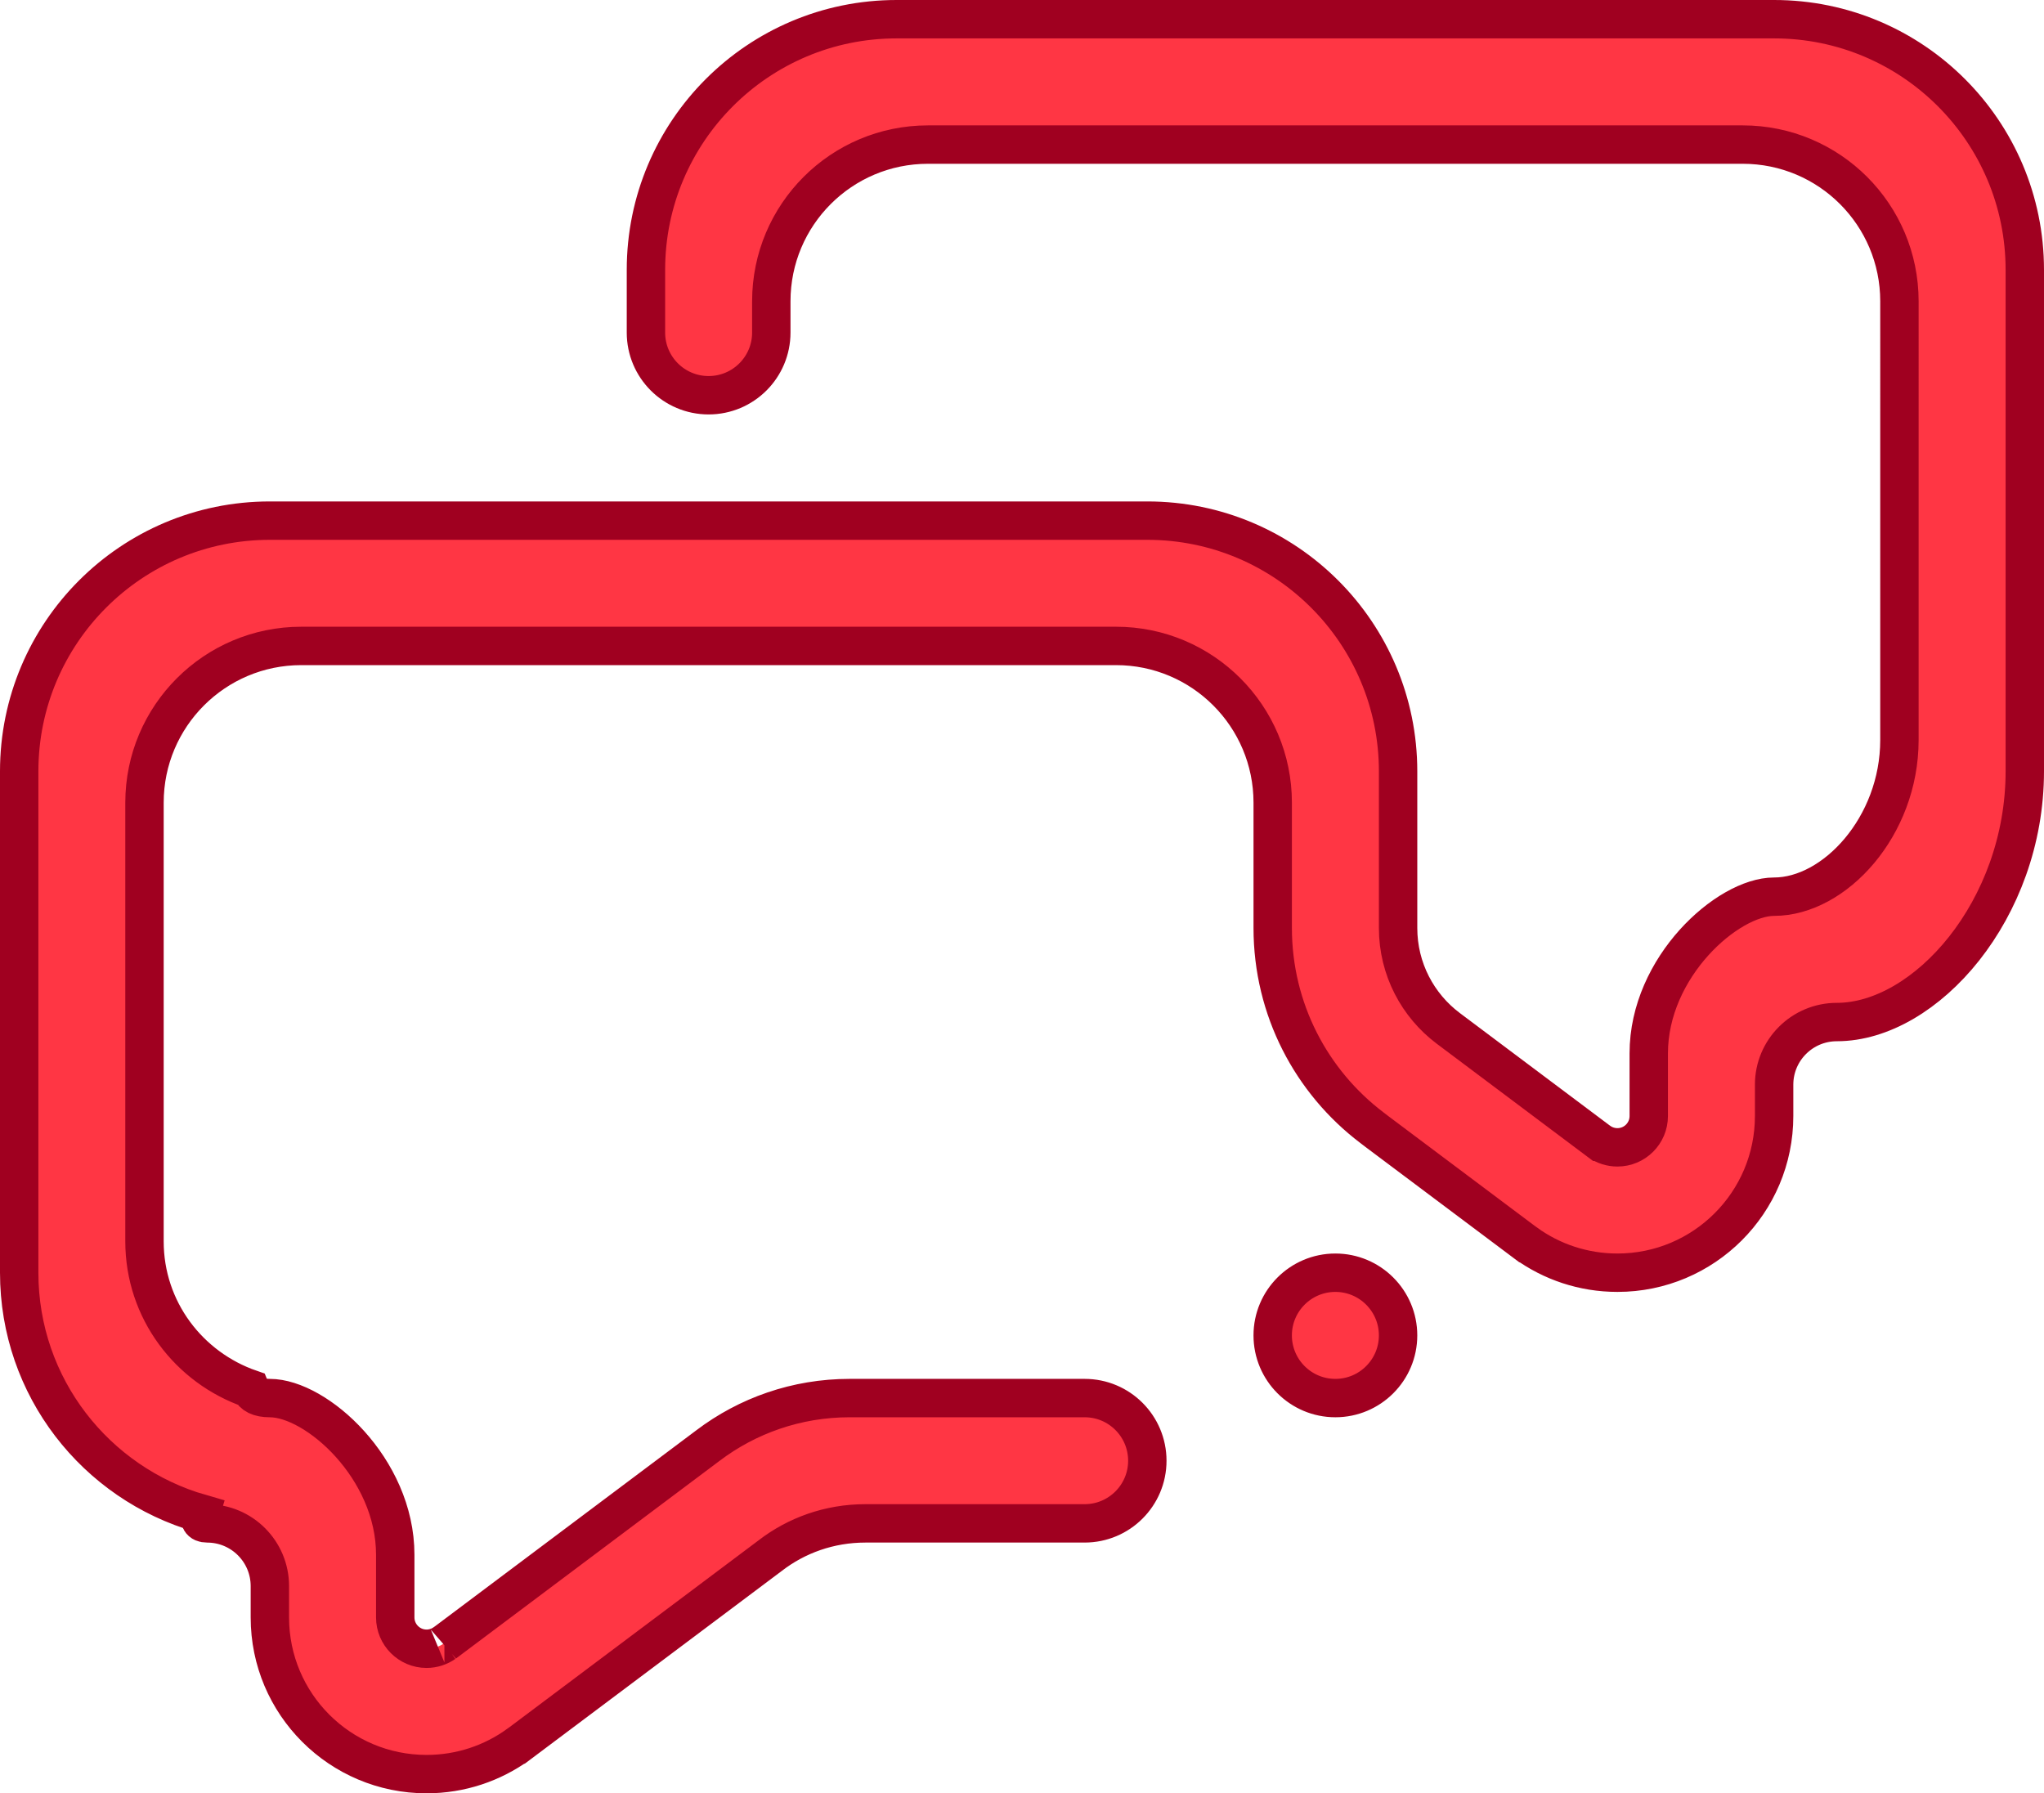
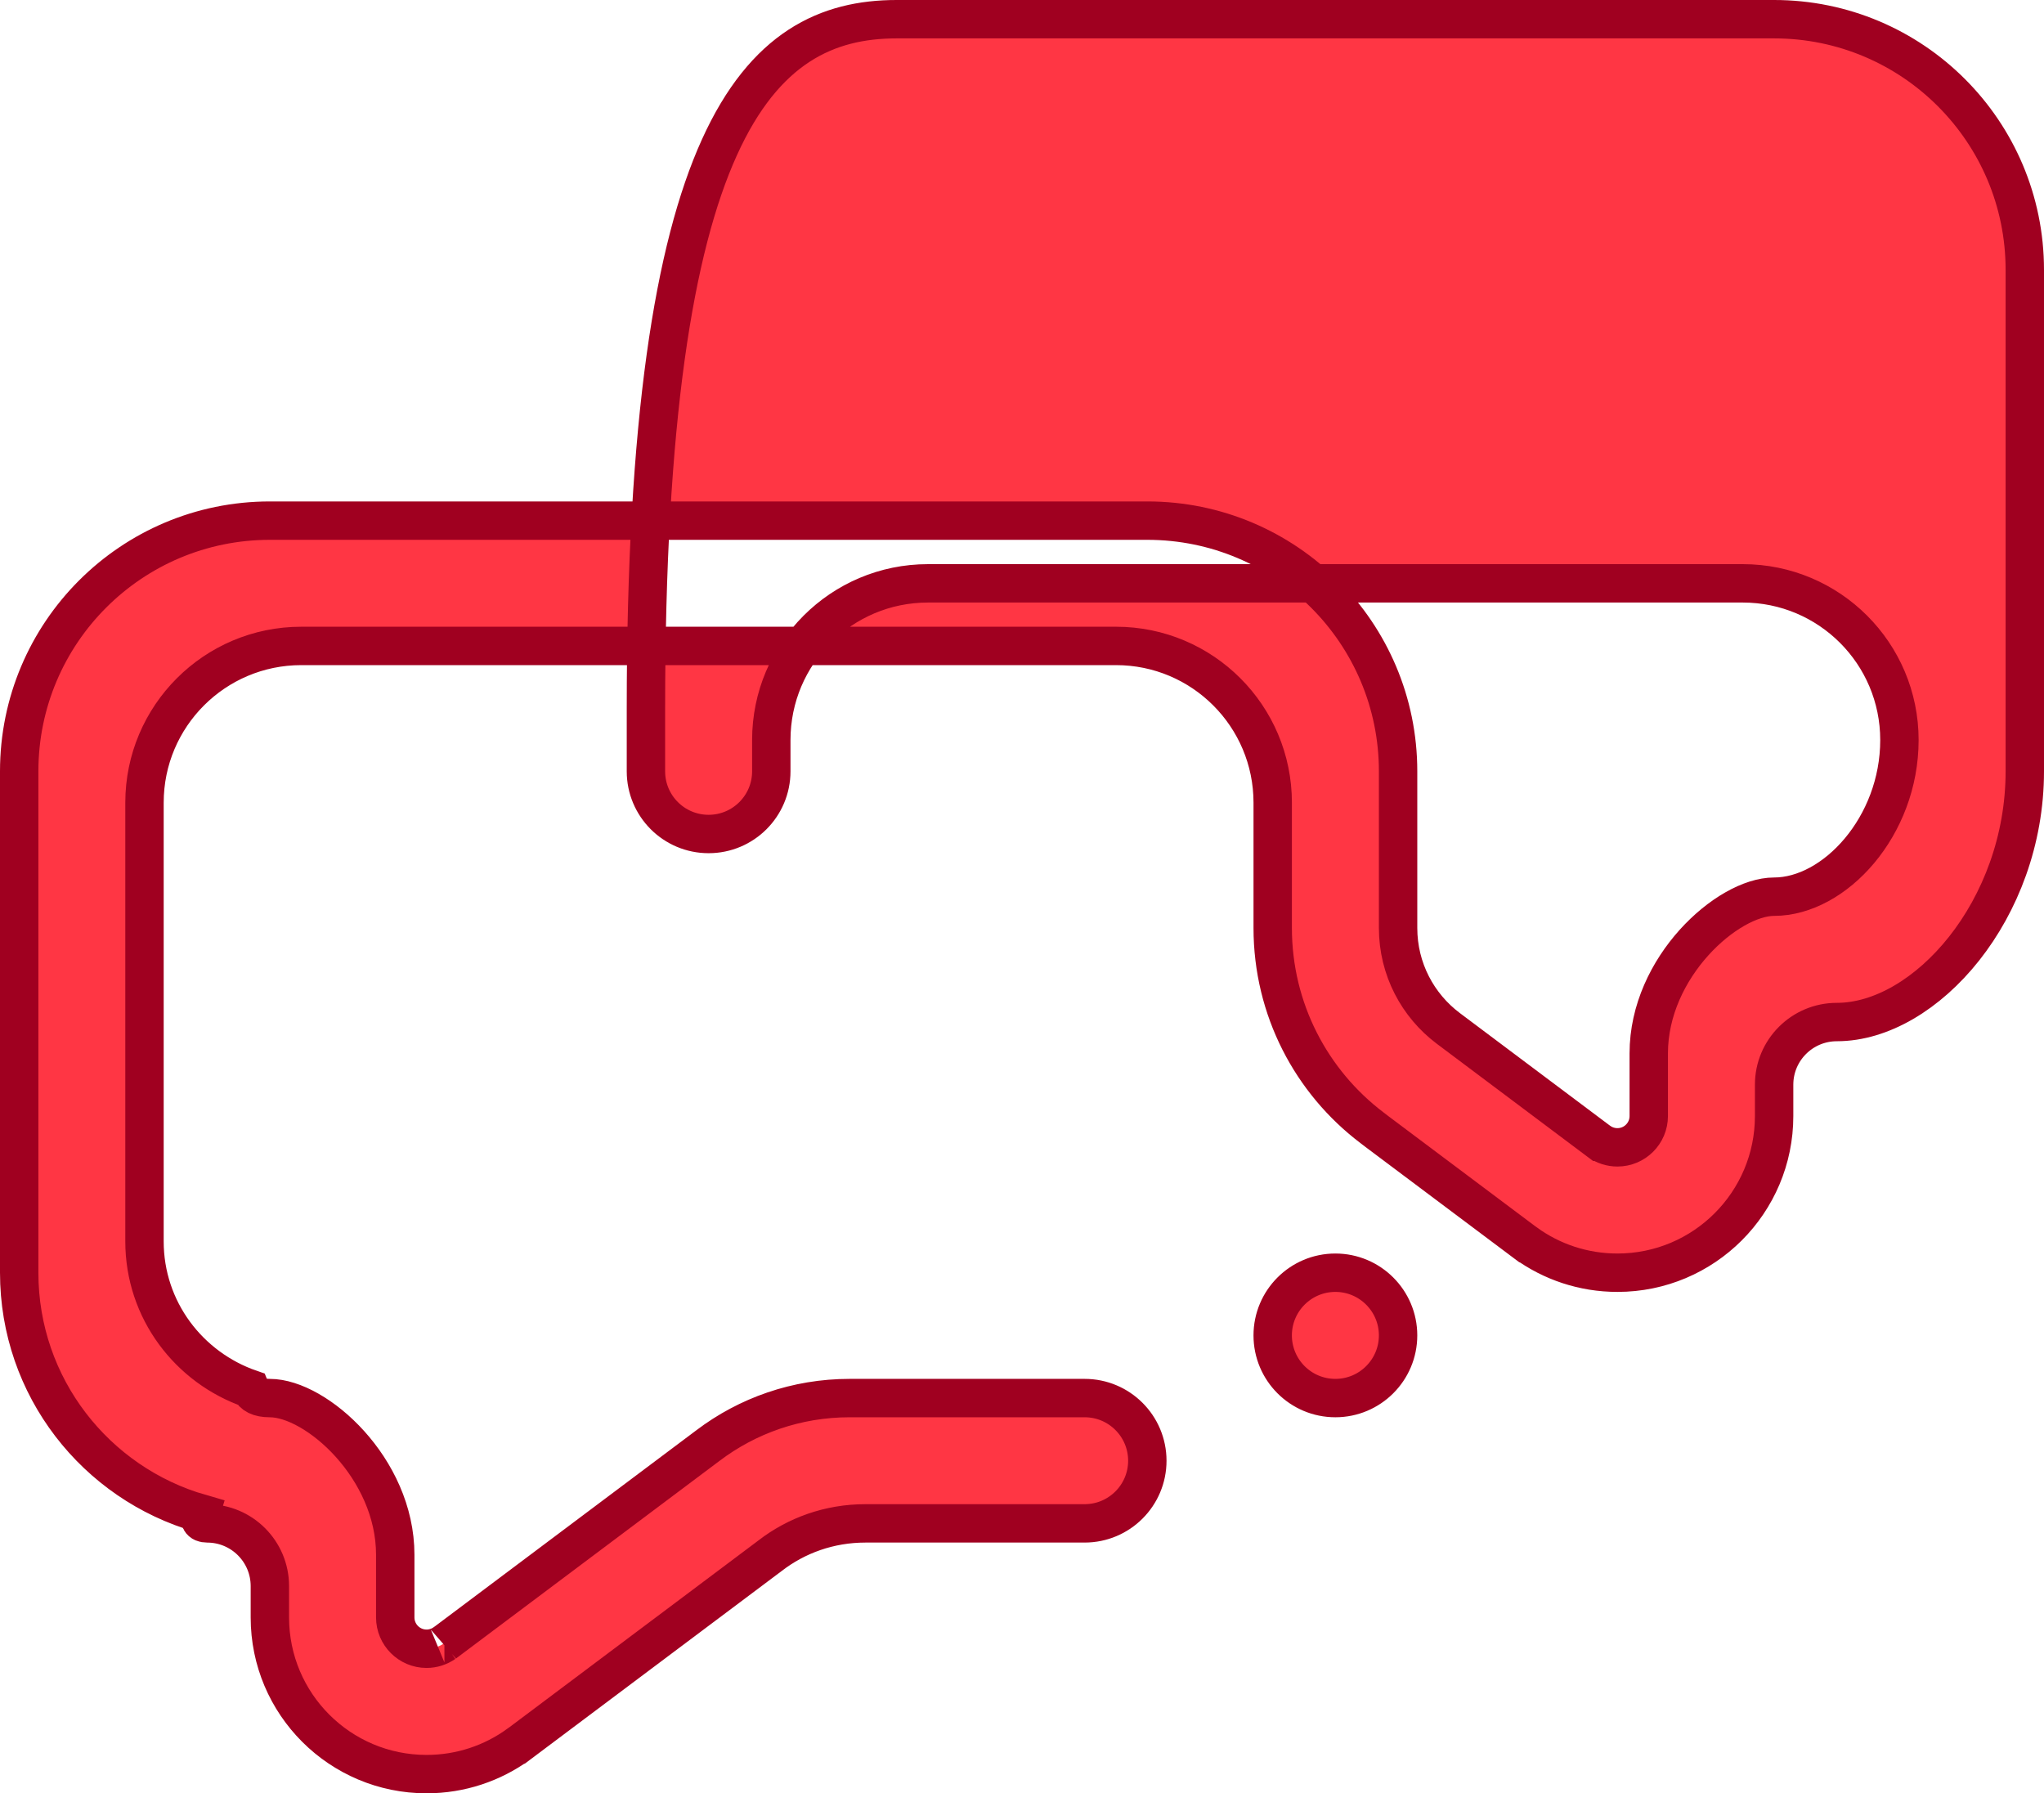
<svg xmlns="http://www.w3.org/2000/svg" version="1.1" id="Layer_1" x="0px" y="0px" width="159.722px" height="140.133px" viewBox="0 0 159.722 140.133" enable-background="new 0 0 159.722 140.133" xml:space="preserve">
-   <path fill-rule="evenodd" clip-rule="evenodd" fill="#FF3644" stroke="#A00020" stroke-width="3" stroke-miterlimit="10" d="  M143.533,79.864c-2.705,0-4.9,2.193-4.9,4.893v2.451c0,6.763-5.484,12.244-12.242,12.244c-2.676,0-5.148-0.856-7.162-2.312  c-0.004,0,0,0-0.004,0l-11.652-8.736c-0.135-0.105-0.242-0.186-0.379-0.291c-4.707-3.573-7.742-9.23-7.742-15.6v-9.79  c0-6.763-5.48-12.249-12.244-12.249H23.54c-6.763,0-12.249,5.486-12.249,12.249v34.283c0,5.361,3.47,9.864,8.274,11.526  c0.192,0.452,0.666,0.717,1.522,0.717c3.627,0,9.798,5.479,9.798,12.242v4.9c0,1.348,1.096,2.445,2.446,2.445  c0.519,0,0.997-0.162,1.396-0.438c0.006,0,0,0.006,0,0.006l20.596-15.447c3.075-2.328,6.909-3.709,11.07-3.709h18.363  c2.705,0,4.898,2.191,4.898,4.898c0,2.699-2.193,4.893-4.898,4.893H67.615c-2.8,0-5.387,0.939-7.444,2.53l-19.67,14.753h-0.006  c-2.016,1.453-4.488,2.31-7.163,2.31c-6.763,0-12.244-5.479-12.244-12.241v-2.454c0-2.7-2.191-4.897-4.897-4.897  c-0.54,0-0.654-0.316-0.514-0.779C7.494,115.911,1.5,108.392,1.5,99.452V60.271c0-10.82,8.769-19.588,19.588-19.588h68.568  c10.818,0,19.594,8.768,19.594,19.588v12.242c0,3.211,1.543,6.062,3.926,7.849l11.816,8.862c0.008,0-0.006-0.004,0-0.004  c0.396,0.274,0.881,0.435,1.398,0.435c1.352,0,2.447-1.095,2.447-2.446v-4.897c0-6.763,6.17-12.244,9.795-12.244  c4.723,0,9.793-5.479,9.793-12.241V23.542c0-6.766-5.479-12.244-12.242-12.244h-63.67c-6.763,0-12.242,5.479-12.242,12.244v2.446  c0,2.704-2.192,4.897-4.899,4.897c-2.706,0-4.897-2.193-4.897-4.897v-4.9C50.474,10.27,59.247,1.5,70.066,1.5h68.566  c10.82,0,19.59,8.77,19.59,19.588v39.183C158.222,71.09,150.472,79.864,143.533,79.864L143.533,79.864z M104.349,99.452  c2.701,0,4.9,2.193,4.9,4.897c0,2.708-2.199,4.899-4.9,4.899c-2.705,0-4.898-2.191-4.898-4.899  C99.451,101.646,101.644,99.452,104.349,99.452L104.349,99.452z" />
+   <path fill-rule="evenodd" clip-rule="evenodd" fill="#FF3644" stroke="#A00020" stroke-width="3" stroke-miterlimit="10" d="  M143.533,79.864c-2.705,0-4.9,2.193-4.9,4.893v2.451c0,6.763-5.484,12.244-12.242,12.244c-2.676,0-5.148-0.856-7.162-2.312  c-0.004,0,0,0-0.004,0l-11.652-8.736c-0.135-0.105-0.242-0.186-0.379-0.291c-4.707-3.573-7.742-9.23-7.742-15.6v-9.79  c0-6.763-5.48-12.249-12.244-12.249H23.54c-6.763,0-12.249,5.486-12.249,12.249v34.283c0,5.361,3.47,9.864,8.274,11.526  c0.192,0.452,0.666,0.717,1.522,0.717c3.627,0,9.798,5.479,9.798,12.242v4.9c0,1.348,1.096,2.445,2.446,2.445  c0.519,0,0.997-0.162,1.396-0.438c0.006,0,0,0.006,0,0.006l20.596-15.447c3.075-2.328,6.909-3.709,11.07-3.709h18.363  c2.705,0,4.898,2.191,4.898,4.898c0,2.699-2.193,4.893-4.898,4.893H67.615c-2.8,0-5.387,0.939-7.444,2.53l-19.67,14.753h-0.006  c-2.016,1.453-4.488,2.31-7.163,2.31c-6.763,0-12.244-5.479-12.244-12.241v-2.454c0-2.7-2.191-4.897-4.897-4.897  c-0.54,0-0.654-0.316-0.514-0.779C7.494,115.911,1.5,108.392,1.5,99.452V60.271c0-10.82,8.769-19.588,19.588-19.588h68.568  c10.818,0,19.594,8.768,19.594,19.588v12.242c0,3.211,1.543,6.062,3.926,7.849l11.816,8.862c0.008,0-0.006-0.004,0-0.004  c0.396,0.274,0.881,0.435,1.398,0.435c1.352,0,2.447-1.095,2.447-2.446v-4.897c0-6.763,6.17-12.244,9.795-12.244  c4.723,0,9.793-5.479,9.793-12.241c0-6.766-5.479-12.244-12.242-12.244h-63.67c-6.763,0-12.242,5.479-12.242,12.244v2.446  c0,2.704-2.192,4.897-4.899,4.897c-2.706,0-4.897-2.193-4.897-4.897v-4.9C50.474,10.27,59.247,1.5,70.066,1.5h68.566  c10.82,0,19.59,8.77,19.59,19.588v39.183C158.222,71.09,150.472,79.864,143.533,79.864L143.533,79.864z M104.349,99.452  c2.701,0,4.9,2.193,4.9,4.897c0,2.708-2.199,4.899-4.9,4.899c-2.705,0-4.898-2.191-4.898-4.899  C99.451,101.646,101.644,99.452,104.349,99.452L104.349,99.452z" />
</svg>